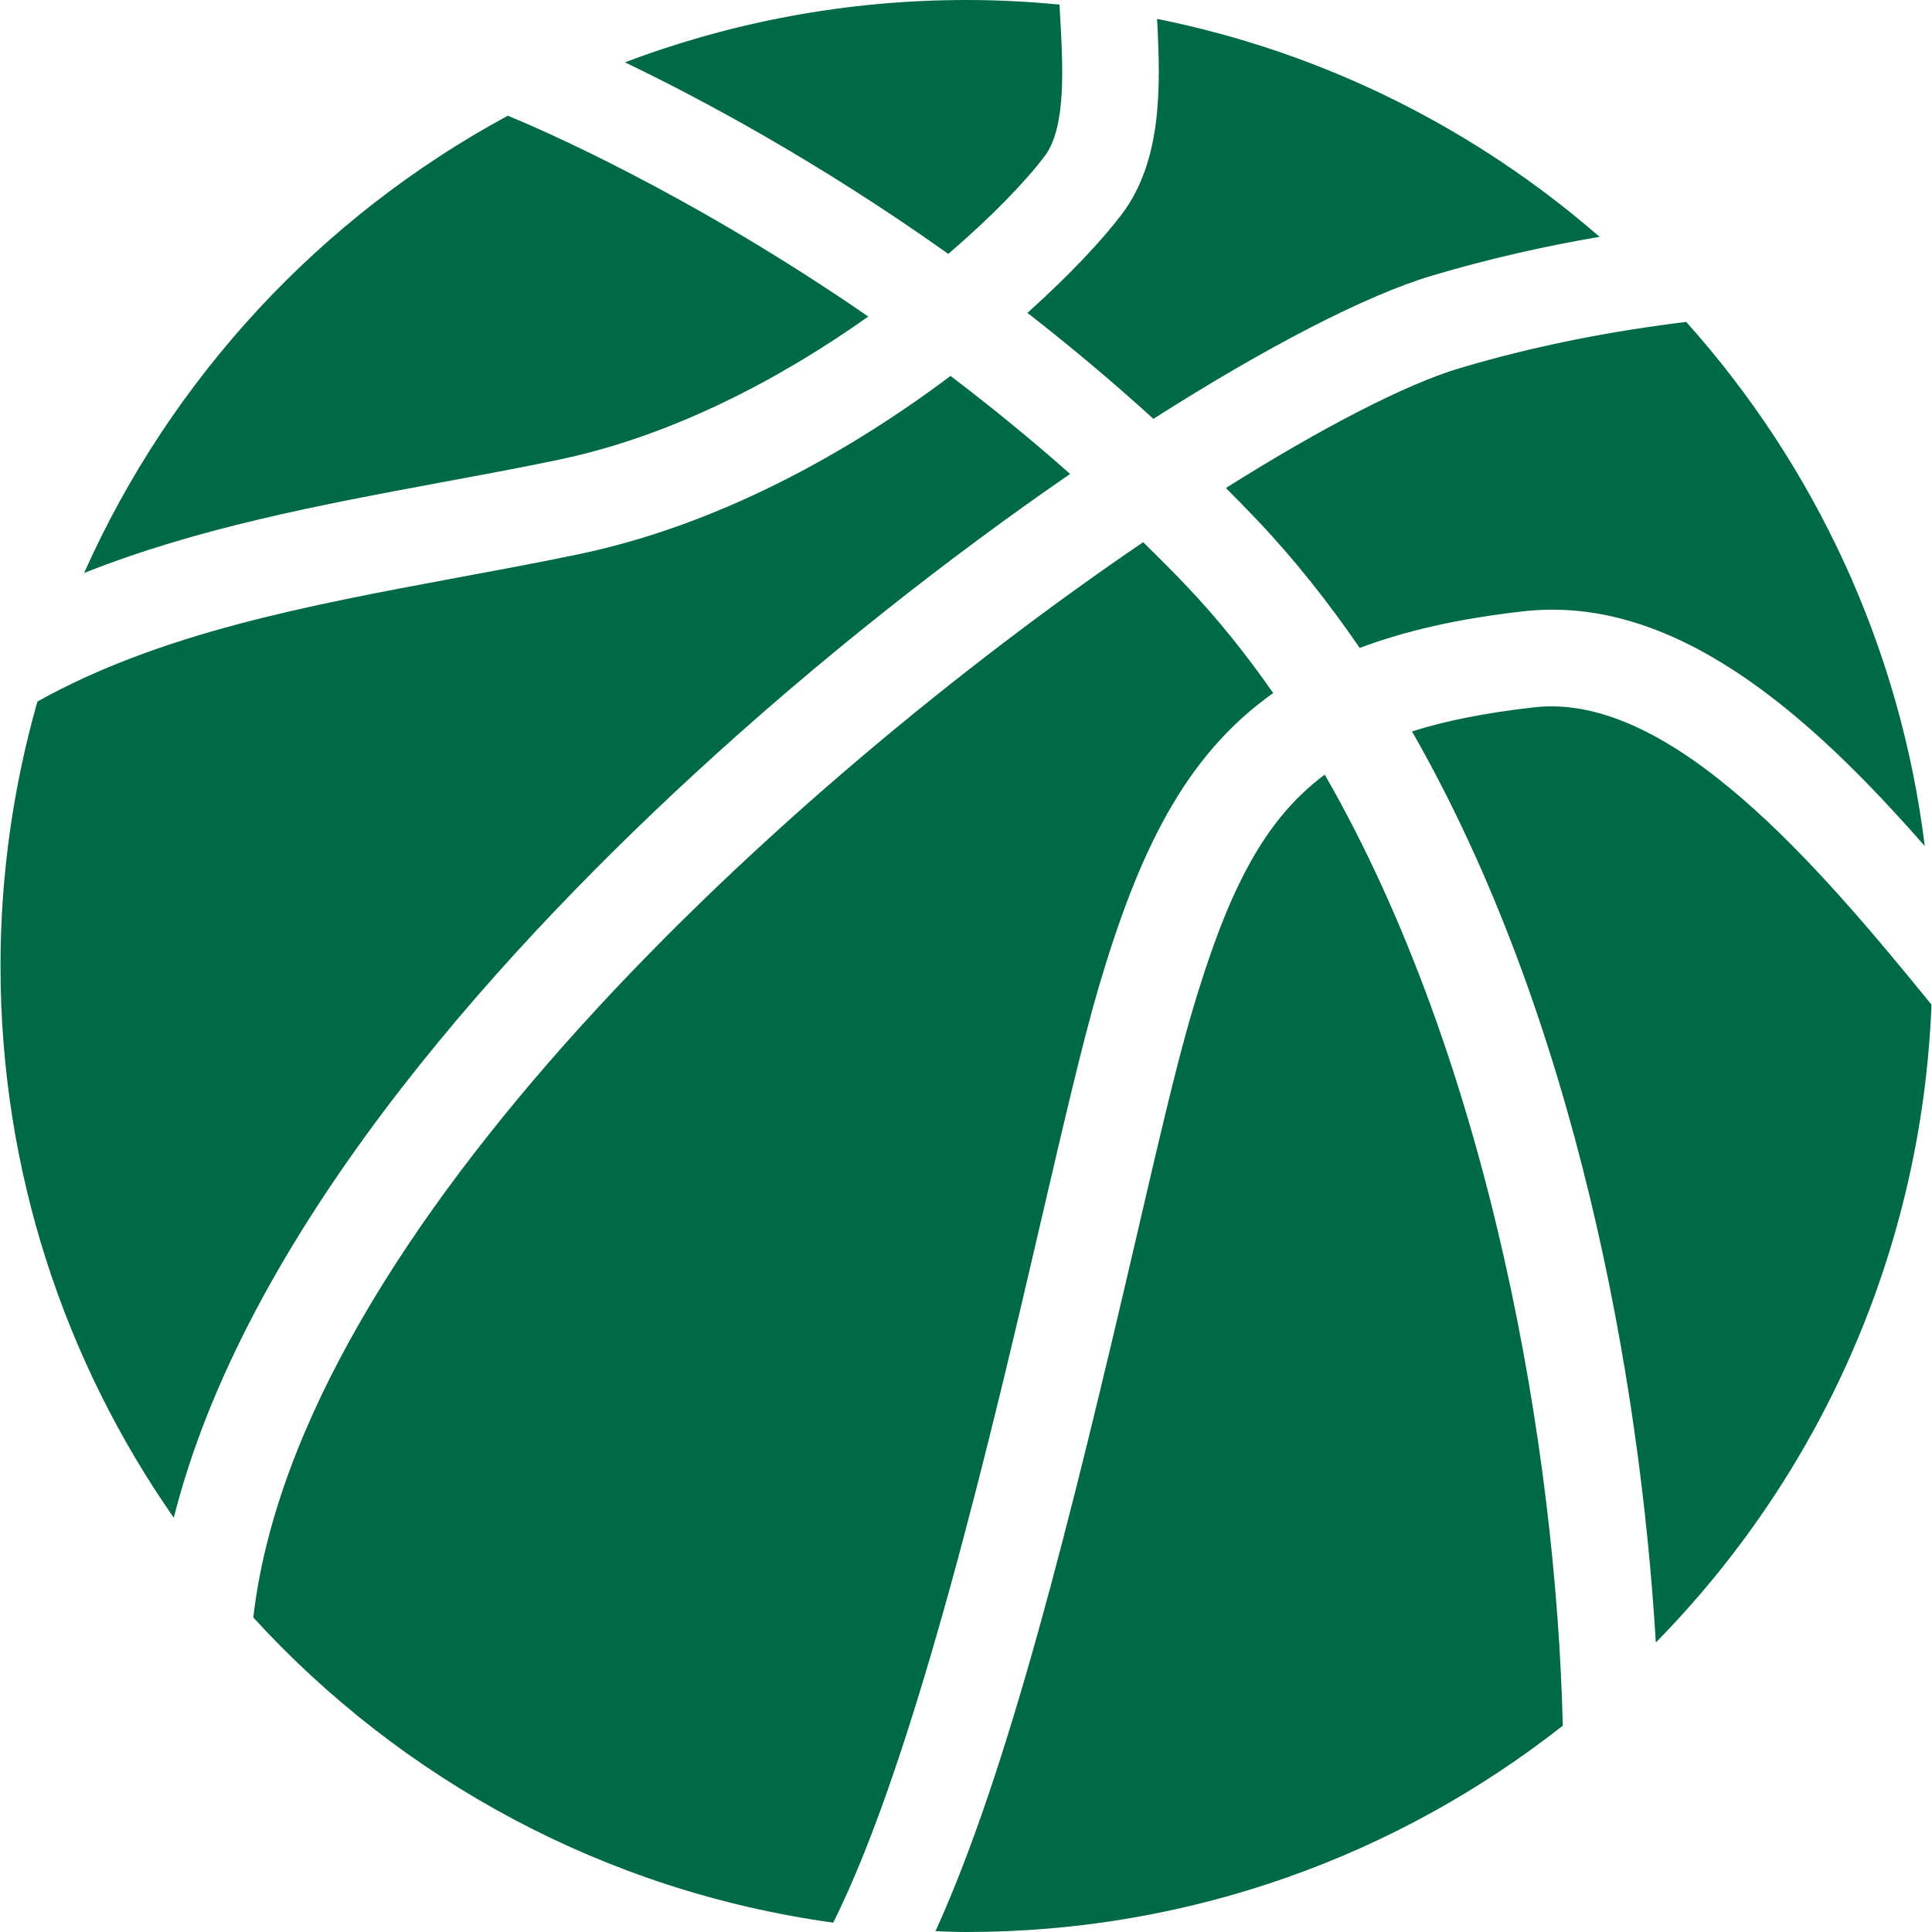
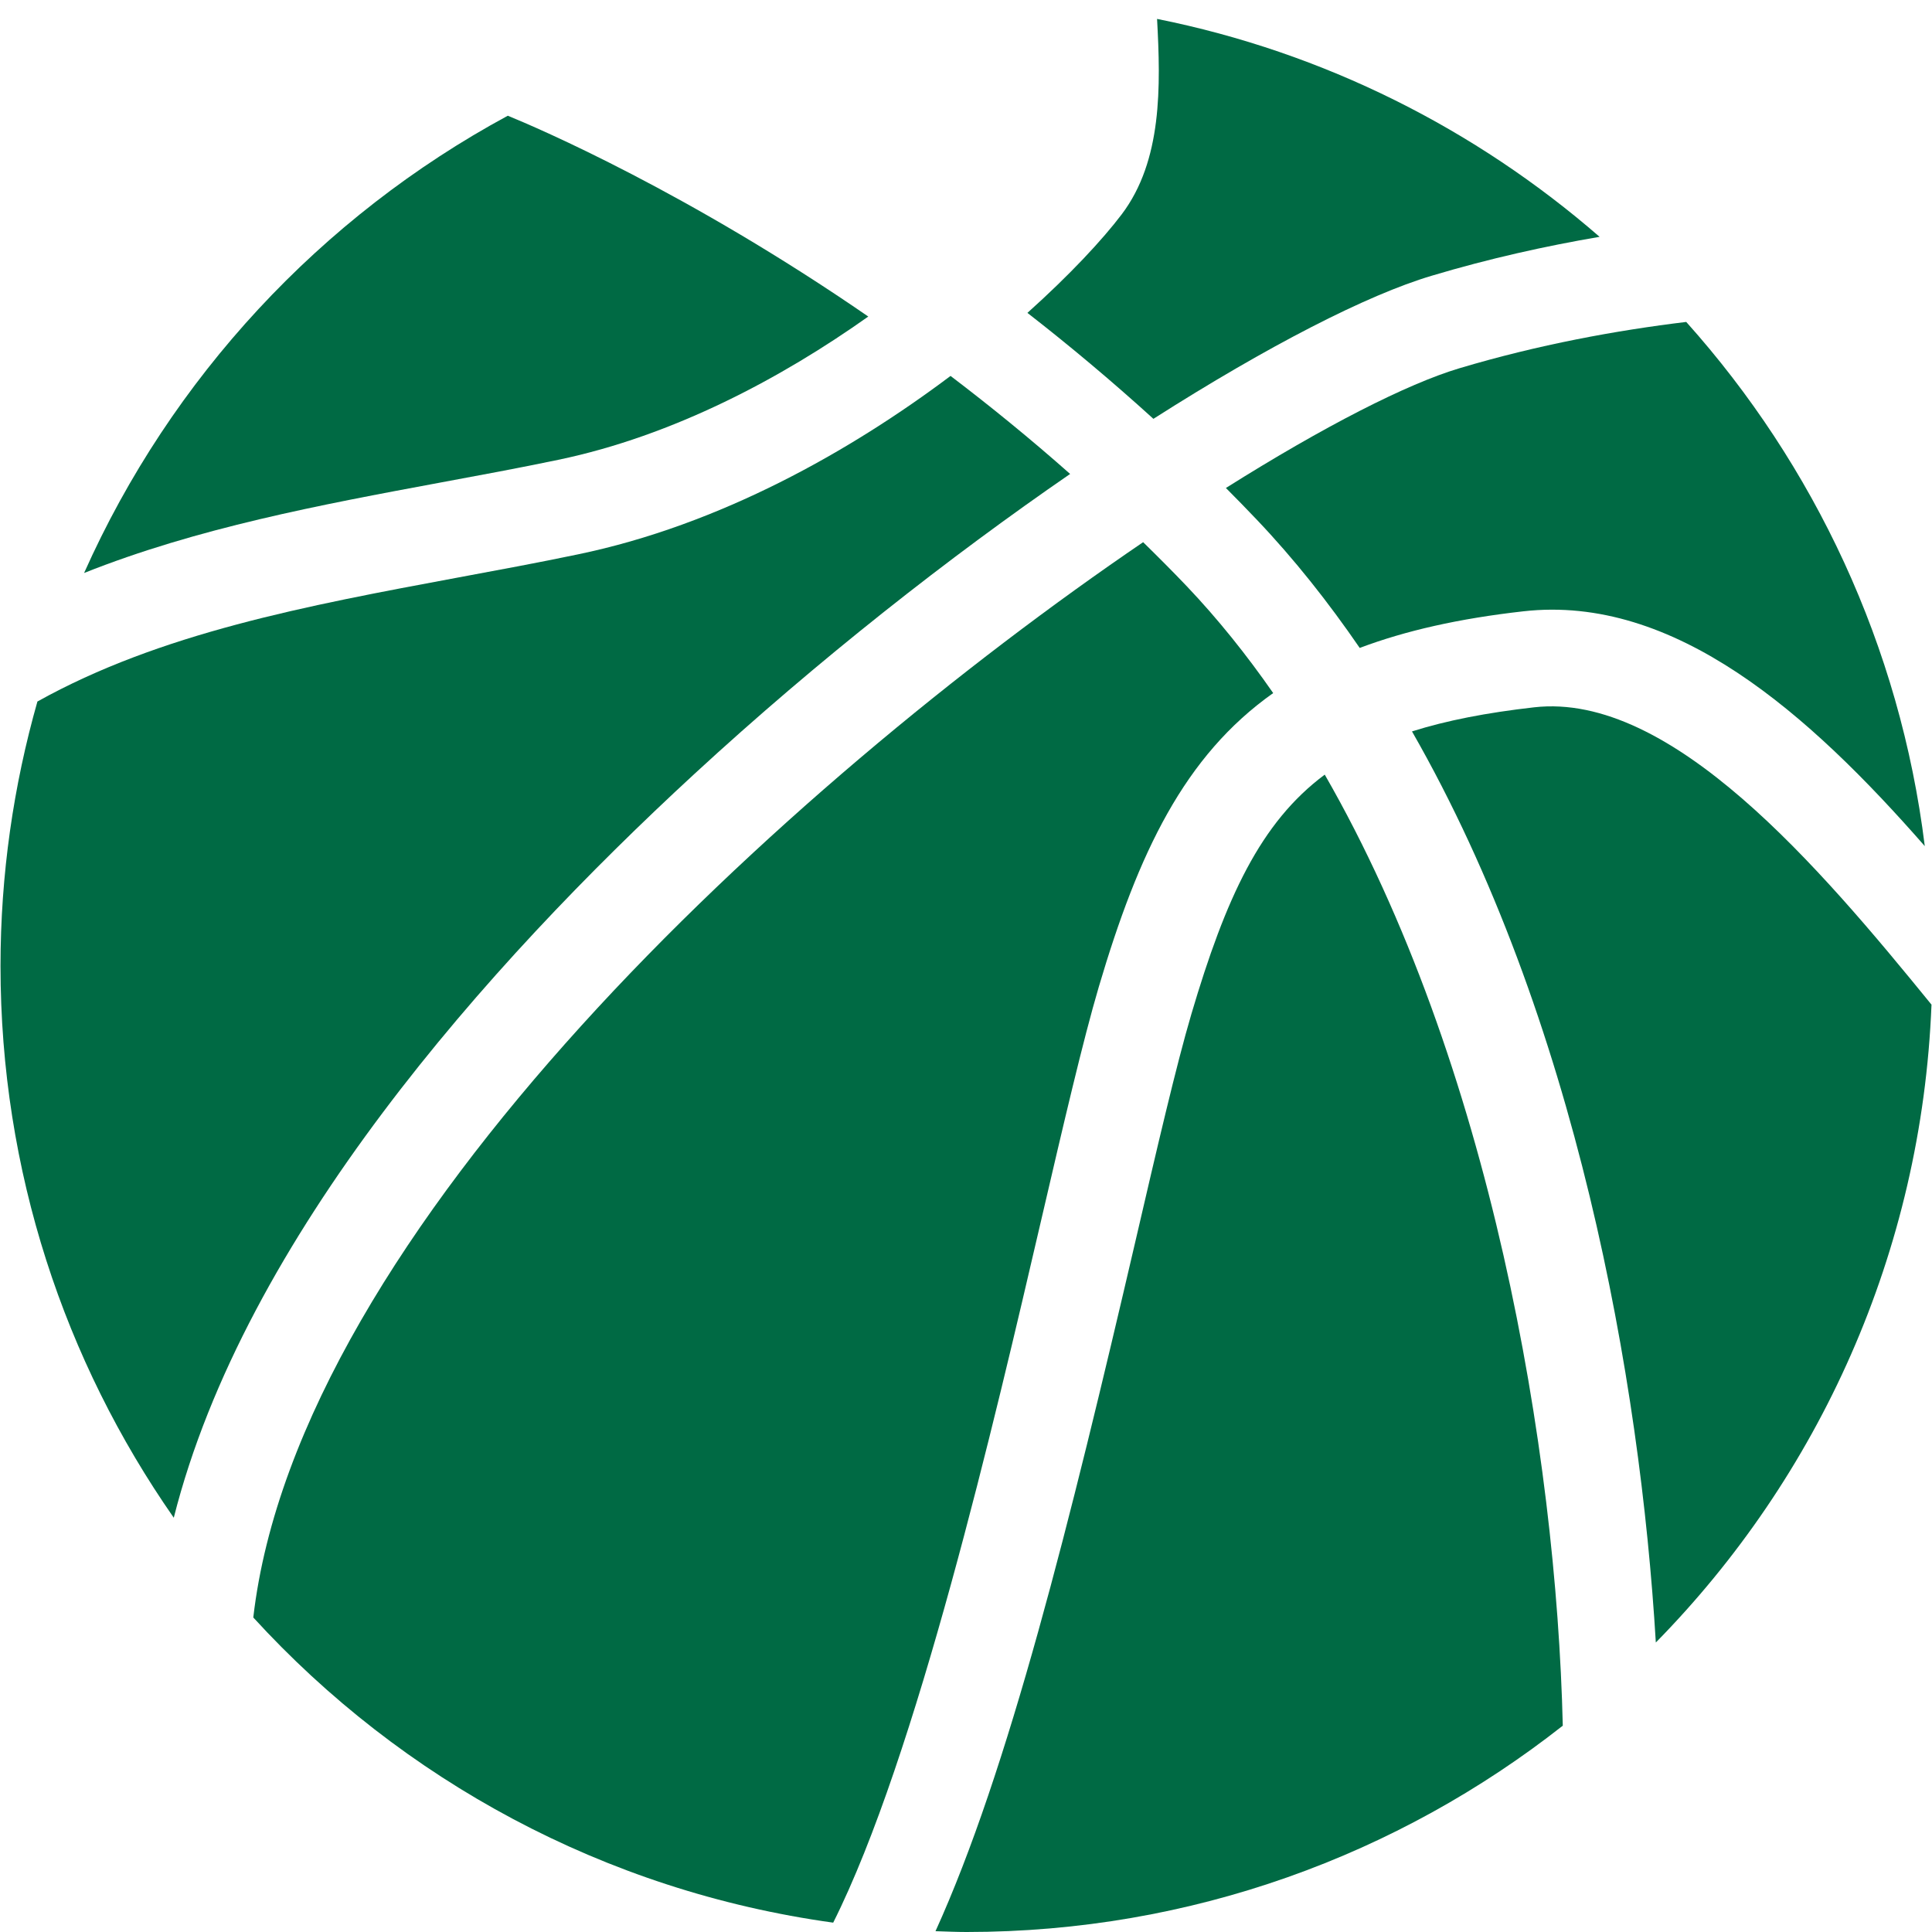
<svg xmlns="http://www.w3.org/2000/svg" width="19" height="19" viewBox="0 0 19 19" fill="none">
  <g clip-path="url(#clip0_30_197)">
-     <path d="M10.274 1.535C10.489 1.25 10.454 0.646 10.423 0.113C10.422 0.09 10.421 0.067 10.42 0.045C10.118 0.016 9.813 0 9.505 0C8.322 0 7.191 0.218 6.146 0.613C6.891 0.971 8.045 1.587 9.326 2.497C9.764 2.121 10.094 1.774 10.274 1.535Z" fill="#006A44" />
    <path d="M15.087 6.956C14.619 7.009 14.224 7.086 13.886 7.193C15.501 10.012 16.13 13.573 16.284 16.153C17.884 14.524 18.899 12.32 18.995 9.88C17.893 8.526 16.433 6.803 15.087 6.956Z" fill="#006A44" />
    <path d="M5.49 4.522C6.624 4.286 7.69 3.715 8.539 3.113C6.767 1.892 5.288 1.258 4.994 1.138C3.155 2.132 1.683 3.716 0.827 5.635C1.94 5.192 3.145 4.966 4.329 4.746C4.712 4.675 5.108 4.602 5.49 4.522Z" fill="#006A44" />
    <path d="M12.056 4.799C12.157 4.9 12.258 5.004 12.358 5.109C12.728 5.498 13.064 5.923 13.372 6.372C13.82 6.203 14.348 6.083 14.98 6.012C16.469 5.843 17.793 7.023 18.929 8.321C18.686 6.353 17.841 4.571 16.583 3.166C15.897 3.249 15.131 3.389 14.351 3.622C13.839 3.775 13.024 4.19 12.056 4.799Z" fill="#006A44" />
    <path d="M10.806 9.705C11.196 8.385 11.647 7.434 12.521 6.816C12.259 6.439 11.976 6.086 11.671 5.765C11.529 5.616 11.386 5.473 11.242 5.332C7.734 7.72 2.928 12.106 2.491 15.907C3.95 17.503 5.946 18.597 8.194 18.908C9.012 17.279 9.782 13.967 10.24 11.997C10.46 11.051 10.65 10.234 10.806 9.705Z" fill="#006A44" />
    <path d="M6.828 7.612C8.051 6.485 9.343 5.474 10.524 4.661C10.131 4.313 9.736 3.992 9.348 3.697C8.366 4.435 7.082 5.162 5.683 5.452C5.291 5.534 4.89 5.608 4.502 5.68C3.008 5.958 1.574 6.227 0.368 6.899C0.133 7.726 0.005 8.598 0.005 9.5C0.005 11.518 0.636 13.387 1.709 14.926C2.404 12.174 4.788 9.492 6.828 7.612Z" fill="#006A44" />
    <path d="M11.343 4.119C12.473 3.399 13.447 2.9 14.079 2.712C14.647 2.542 15.204 2.419 15.731 2.329C14.513 1.27 13.023 0.515 11.379 0.186C11.415 0.85 11.431 1.578 11.032 2.107C10.842 2.358 10.521 2.703 10.104 3.077C10.513 3.395 10.928 3.742 11.343 4.119Z" fill="#006A44" />
    <path d="M11.716 9.974C11.568 10.476 11.381 11.281 11.165 12.212C10.525 14.962 9.914 17.423 9.2 18.992C9.301 18.995 9.402 19 9.505 19C11.719 19 13.754 18.241 15.369 16.971C15.305 14.271 14.658 10.452 13.028 7.618C12.396 8.088 12.055 8.827 11.716 9.974Z" fill="#006A44" />
  </g>
  <defs>
    <clipPath id="clip0_30_197">
      <rect width="19" height="19" fill="white" />
    </clipPath>
  </defs>
</svg>